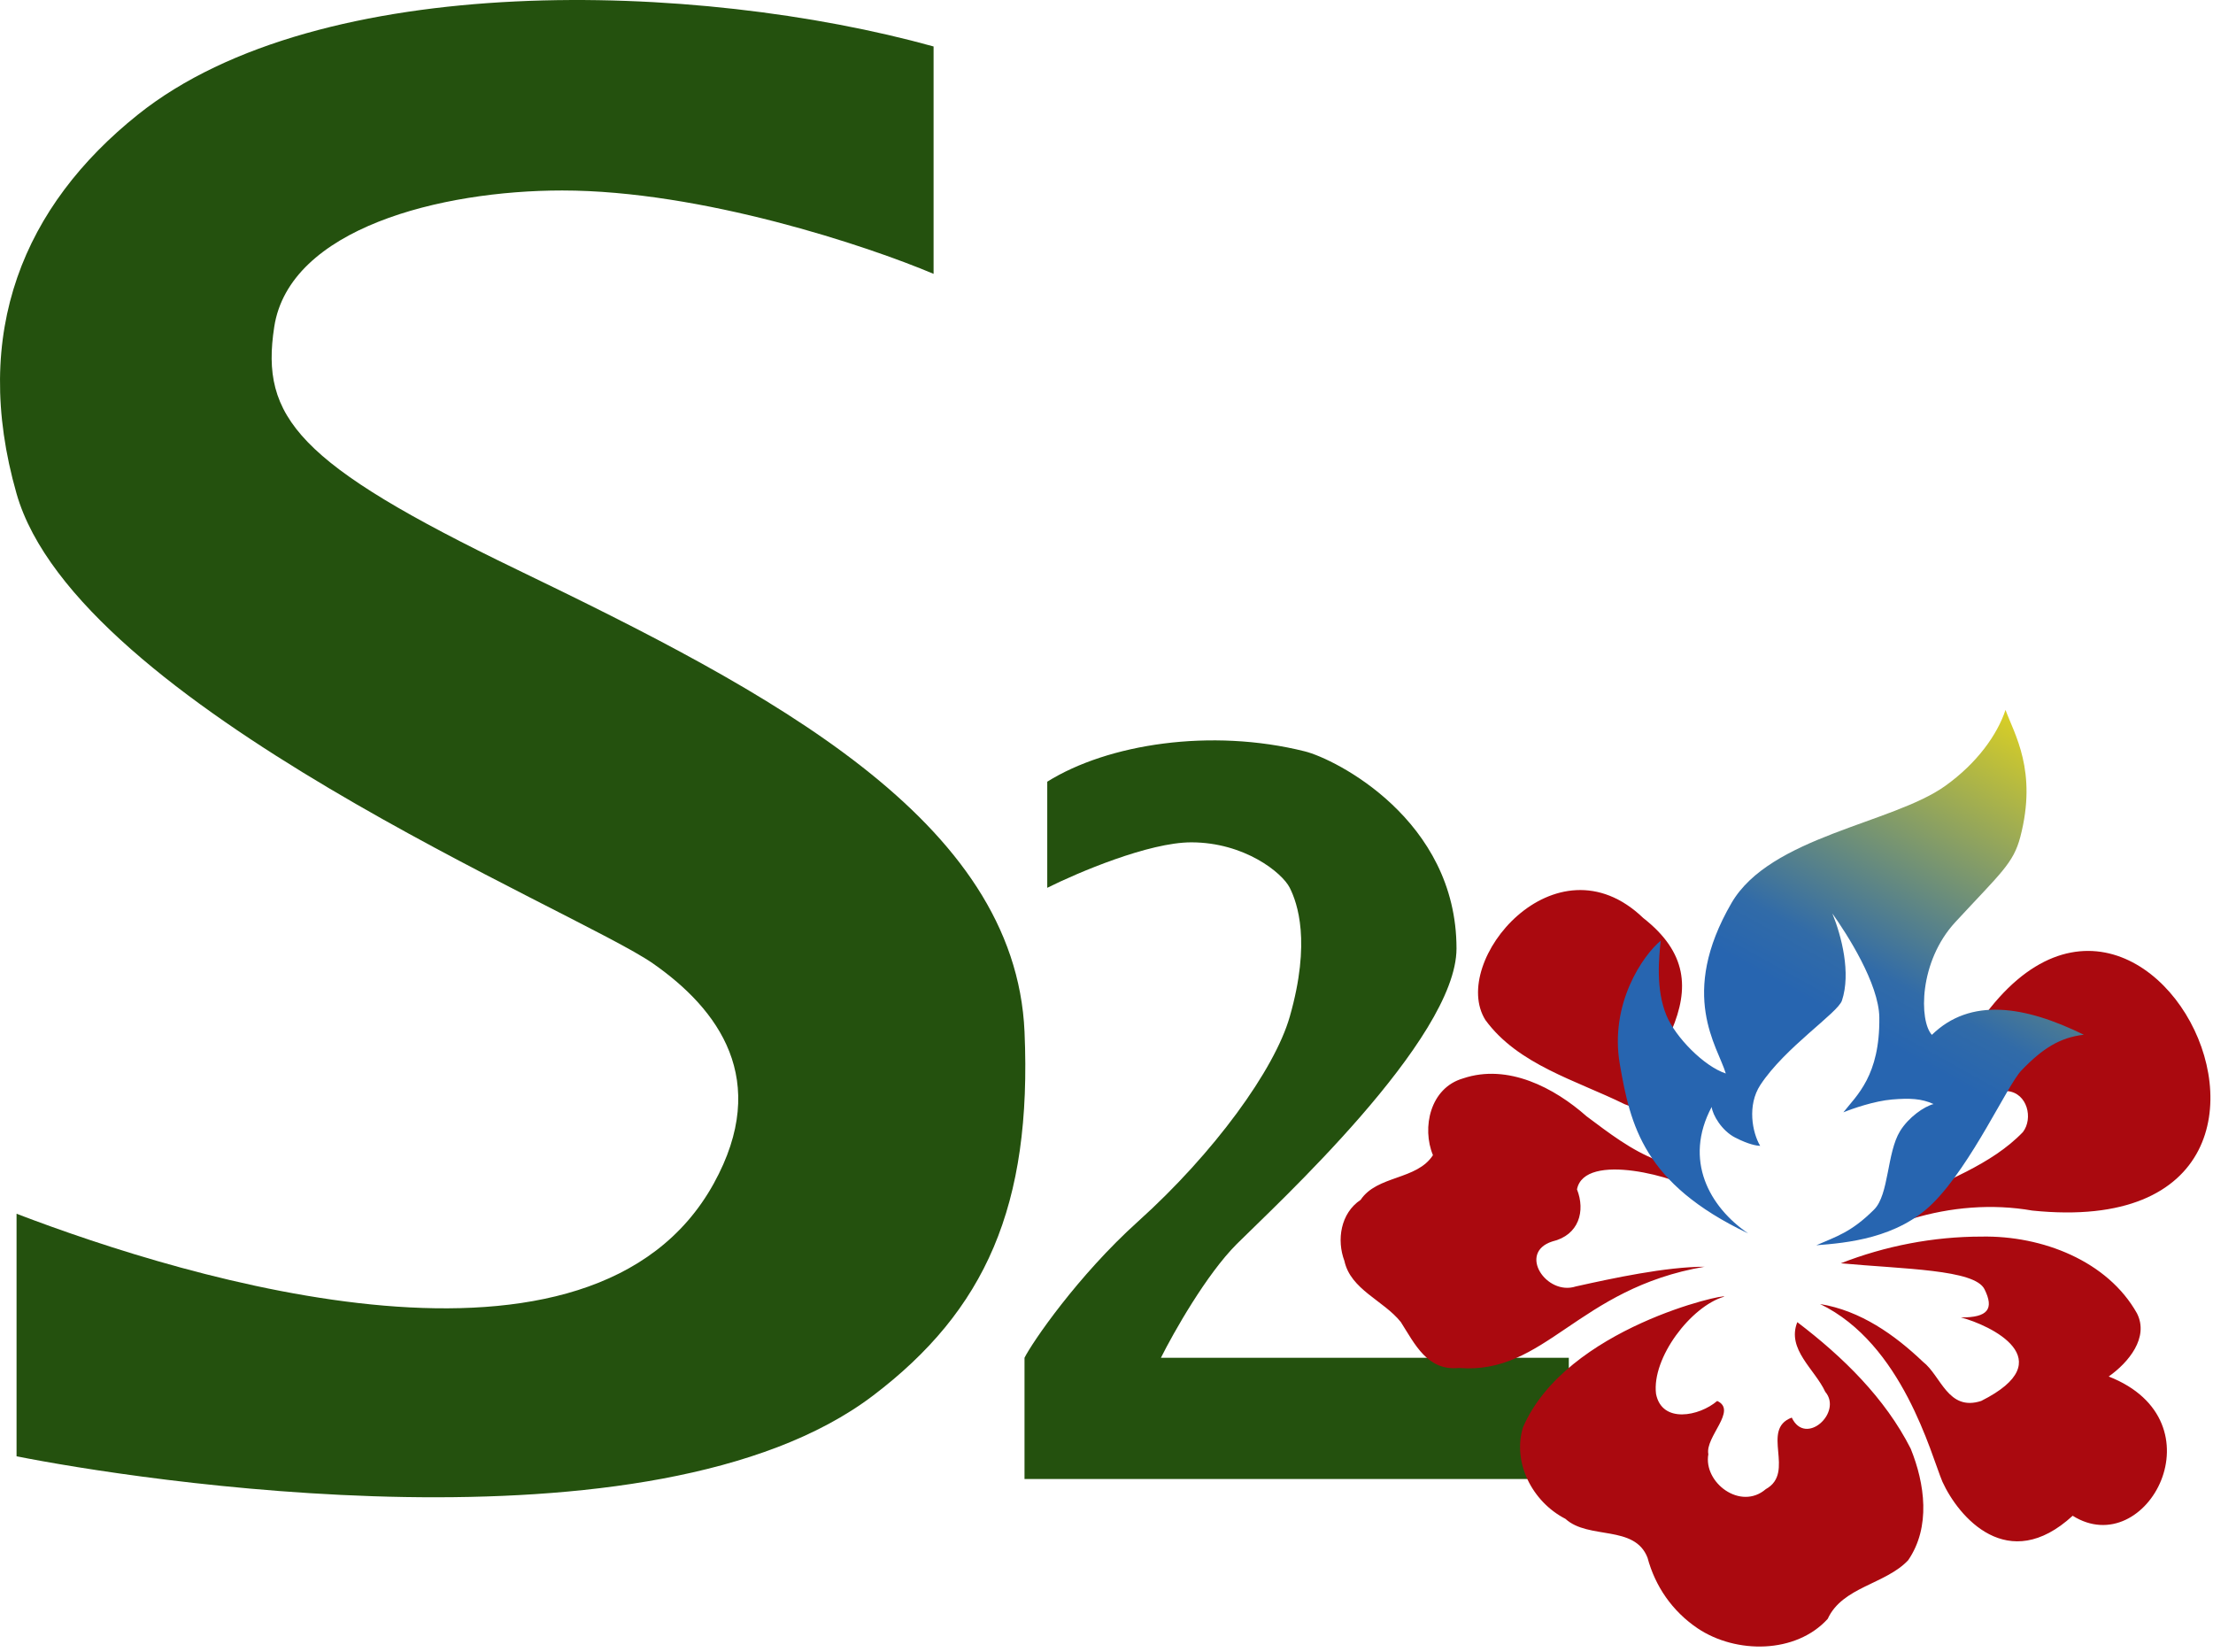
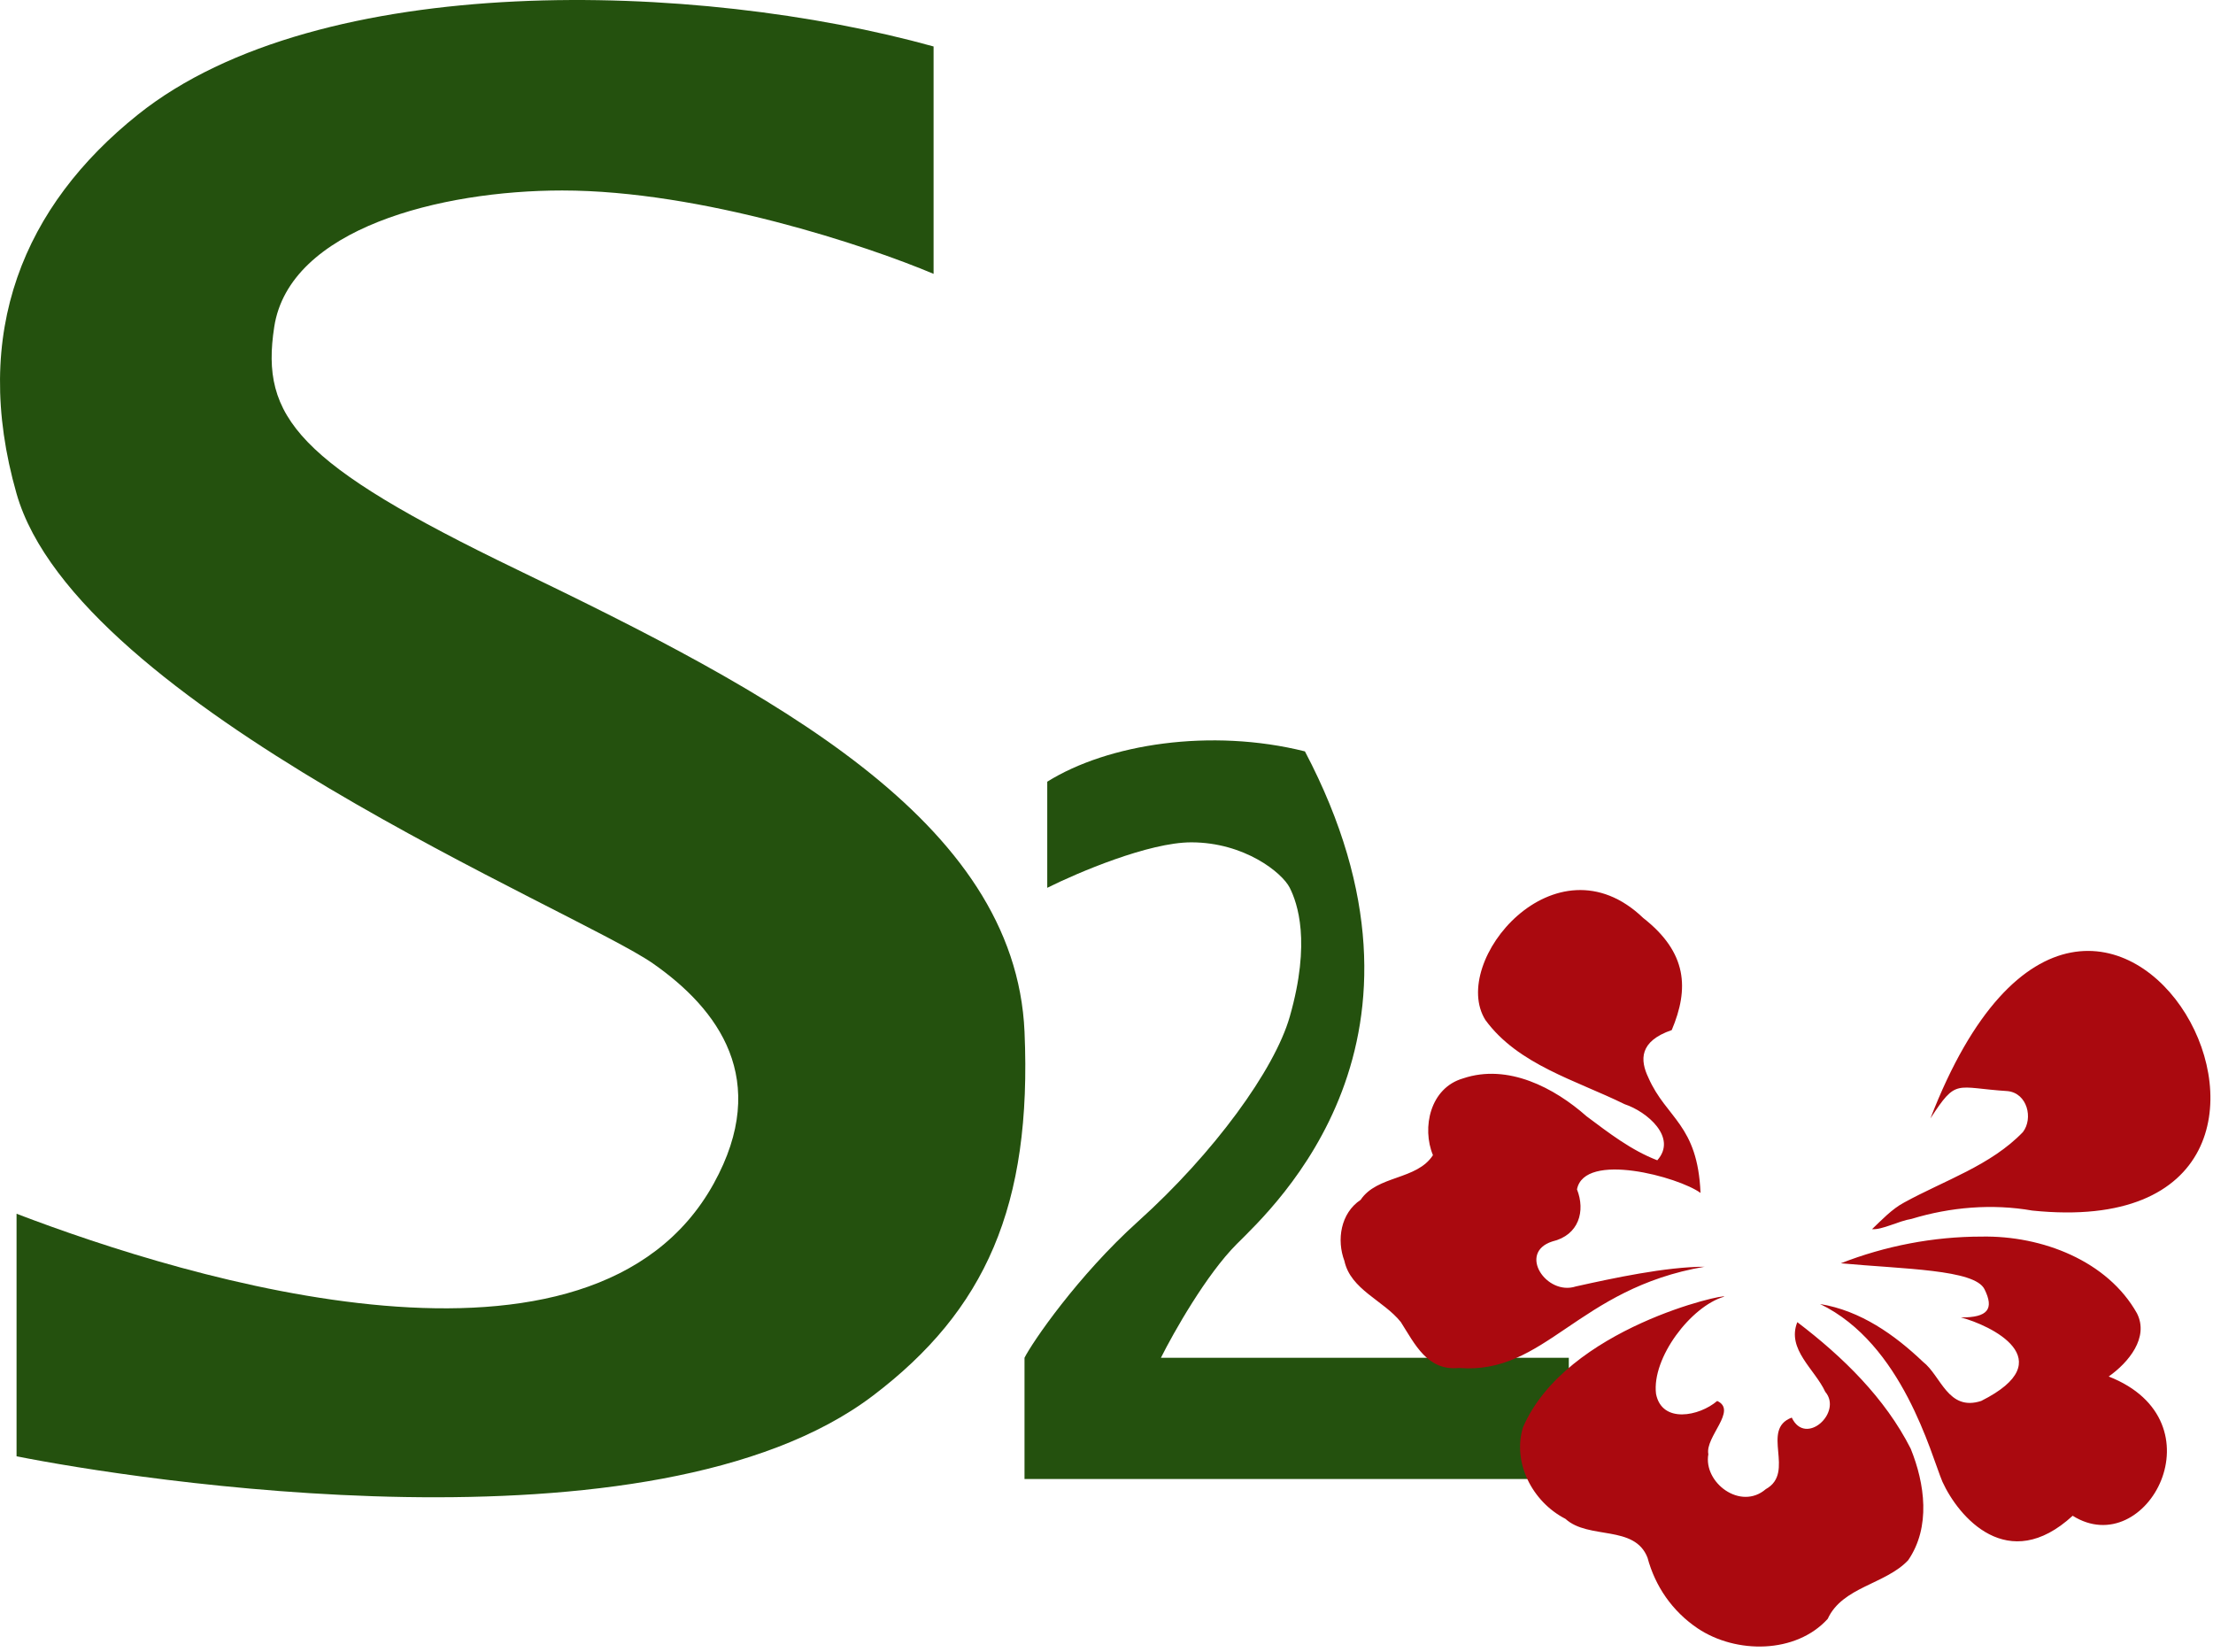
<svg xmlns="http://www.w3.org/2000/svg" width="146" height="109" viewBox="0 0 146 109" fill="none">
-   <path d="M69.091 58.565V51.565C73.091 49.065 79.903 48.017 86.091 49.565C88.091 50.065 96.091 54.065 96.091 62.565C96.091 68.564 84.091 79.565 81.591 82.065C79.591 84.065 77.425 87.898 76.591 89.565H103.5V97.565H67.591V89.565C68.091 88.565 71.091 84.165 75.091 80.564C80.091 76.064 84.091 70.564 85.091 67.064C86.506 62.115 85.591 59.565 85.091 58.565C84.591 57.565 82.091 55.565 78.591 55.565C75.791 55.565 71.091 57.565 69.091 58.565Z" fill="#24510E" />
+   <path d="M69.091 58.565V51.565C73.091 49.065 79.903 48.017 86.091 49.565C96.091 68.564 84.091 79.565 81.591 82.065C79.591 84.065 77.425 87.898 76.591 89.565H103.5V97.565H67.591V89.565C68.091 88.565 71.091 84.165 75.091 80.564C80.091 76.064 84.091 70.564 85.091 67.064C86.506 62.115 85.591 59.565 85.091 58.565C84.591 57.565 82.091 55.565 78.591 55.565C75.791 55.565 71.091 57.565 69.091 58.565Z" fill="#24510E" />
  <path d="M61.592 18.065V3.065C46.024 -1.254 21.091 -2.034 9.092 7.565C1.592 13.565 -1.957 21.89 1.092 32.565C5.091 46.565 38.091 60.065 43.092 63.565C47.378 66.564 50.873 71.213 47.092 78.065C39.091 92.564 12.427 84.399 1.092 80.065V96.064C8.591 97.564 43.091 103.064 57.592 92.065C65.002 86.444 68.091 79.564 67.592 68.065C66.984 54.065 50.807 45.634 34.092 37.565C19.591 30.564 17.177 27.516 18.092 21.565C19.091 15.065 29.091 12.565 37.092 12.565C46.292 12.565 57.259 16.232 61.592 18.065Z" fill="#24510E" />
  <path d="M89.766 79.148C90.86 77.516 93.467 77.858 94.537 76.201C93.792 74.397 94.343 71.767 96.523 71.137C99.482 70.14 102.553 71.76 104.671 73.635C106.132 74.725 107.596 75.867 109.337 76.539C110.678 75.035 108.658 73.325 107.184 72.839C103.976 71.259 100.15 70.234 97.998 67.285C95.587 63.446 102.612 54.988 108.41 60.555C111.329 62.84 111.441 65.226 110.291 67.949C108.135 68.691 108.192 69.926 108.754 71.096C109.936 73.781 112.003 74.168 112.19 78.692C110.76 77.642 104.535 75.937 104.04 78.457C104.604 79.883 104.178 81.476 102.402 81.896C100.117 82.639 102.024 85.493 103.962 84.861C106.4 84.317 109.901 83.564 112.456 83.56C104.051 84.997 101.967 90.695 96.255 90.238C94.167 90.449 93.347 88.665 92.416 87.207C91.278 85.781 89.103 85.074 88.694 83.171C88.179 81.802 88.436 80.033 89.766 79.148ZM134.075 79.855C131.423 79.39 128.668 79.627 126.109 80.405C125.261 80.54 124.167 81.14 123.505 81.082C124.104 80.514 124.818 79.749 125.622 79.325C128.282 77.863 131.347 76.878 133.459 74.677C134.149 73.777 133.754 72.113 132.451 71.975C128.97 71.755 129.101 71.097 127.357 73.778C138.591 44.743 158.789 82.398 134.075 79.855ZM126.054 95.556C124.366 92.228 121.594 89.512 118.576 87.216C117.856 89.003 119.736 90.326 120.418 91.809C121.58 93.166 119.122 95.436 118.209 93.512C116.112 94.297 118.49 97.128 116.497 98.231C114.834 99.669 112.368 97.799 112.706 95.927C112.48 94.784 114.647 93.036 113.29 92.414C112.119 93.422 109.637 93.927 109.254 91.944C108.965 89.574 111.556 86.171 113.745 85.536C114.036 85.281 103.332 87.552 100.478 94.153C99.769 96.457 101.075 99.059 103.278 100.191C104.8 101.583 107.843 100.558 108.693 102.753C109.198 104.637 110.322 106.283 112.006 107.418C114.532 109.108 118.48 109.102 120.581 106.789C121.551 104.673 124.392 104.514 125.888 102.922C127.392 100.731 126.993 97.87 126.054 95.556ZM139.119 90.801C140.426 89.88 141.792 88.231 140.985 86.636C139.047 83.179 134.733 81.496 130.725 81.572C127.553 81.572 124.371 82.189 121.447 83.333C125.606 83.719 130.273 83.735 130.923 85.041C131.573 86.346 131.154 86.916 129.368 86.905C131.285 87.402 136.132 89.694 130.706 92.414C128.513 93.122 128.062 90.755 126.864 89.829C125.001 88.054 122.748 86.454 120.077 86.02C125.519 88.647 127.391 95.942 128.148 97.741C129.21 100.065 132.468 103.913 136.742 99.987C141.615 103.047 146.645 93.751 139.119 90.801Z" fill="url(#paint0_linear_5469_2152)" />
-   <path d="M128.324 51.85C130.443 50.337 131.771 48.462 132.311 46.829C132.895 48.431 134.424 50.848 133.289 55.201C132.83 56.961 131.993 57.59 129.001 60.827C126.584 63.44 126.609 67.347 127.453 68.264C129.994 65.783 133.57 66.338 137.477 68.256C135.898 68.439 134.747 69.165 133.356 70.617C132.437 71.577 130.103 76.786 127.532 79.357C125.188 81.701 121.803 81.991 119.829 82.144C121.133 81.569 122.134 81.296 123.646 79.783C124.629 78.8 124.48 76.034 125.355 74.613C125.916 73.702 126.937 72.99 127.565 72.828C126.773 72.466 125.995 72.43 124.83 72.528C123.664 72.625 122.2 73.134 121.614 73.376C122.49 72.257 124.033 70.957 123.986 67.118C123.959 64.895 121.856 61.618 120.888 60.258C121.502 61.769 122.12 64.187 121.521 66.001C121.251 66.817 117.768 69.087 116.138 71.567C115.256 72.91 115.605 74.711 116.125 75.587C115.893 75.577 115.384 75.503 114.483 75.044C113.582 74.585 112.988 73.544 112.925 73.02C111.057 76.528 112.771 79.61 115.331 81.361C108.421 78.072 107.566 74.227 106.868 70.213C106.17 66.2 108.406 63.008 109.566 62.05L109.566 62.05C109.45 63.118 109.216 65.254 109.952 67.007C110.542 68.409 112.397 70.33 113.857 70.813C113.333 69.03 110.706 65.646 114.233 59.568C116.781 55.178 124.855 54.325 128.324 51.85Z" fill="url(#paint1_linear_5469_2152)" />
  <defs>
    <linearGradient id="paint0_linear_5469_2152" x1="116.095" y1="59.183" x2="116.095" y2="109.283" gradientUnits="userSpaceOnUse">
      <stop offset="0.627" stop-color="#AA090F" />
      <stop offset="1" stop-color="#AA090F" />
    </linearGradient>
    <linearGradient id="paint1_linear_5469_2152" x1="117.33" y1="80.211" x2="142.035" y2="35.734" gradientUnits="userSpaceOnUse">
      <stop offset="0.263" stop-color="#2765B0" />
      <stop offset="0.338" stop-color="#316BA8" />
      <stop offset="0.798" stop-color="#FEE508" />
    </linearGradient>
  </defs>
</svg>